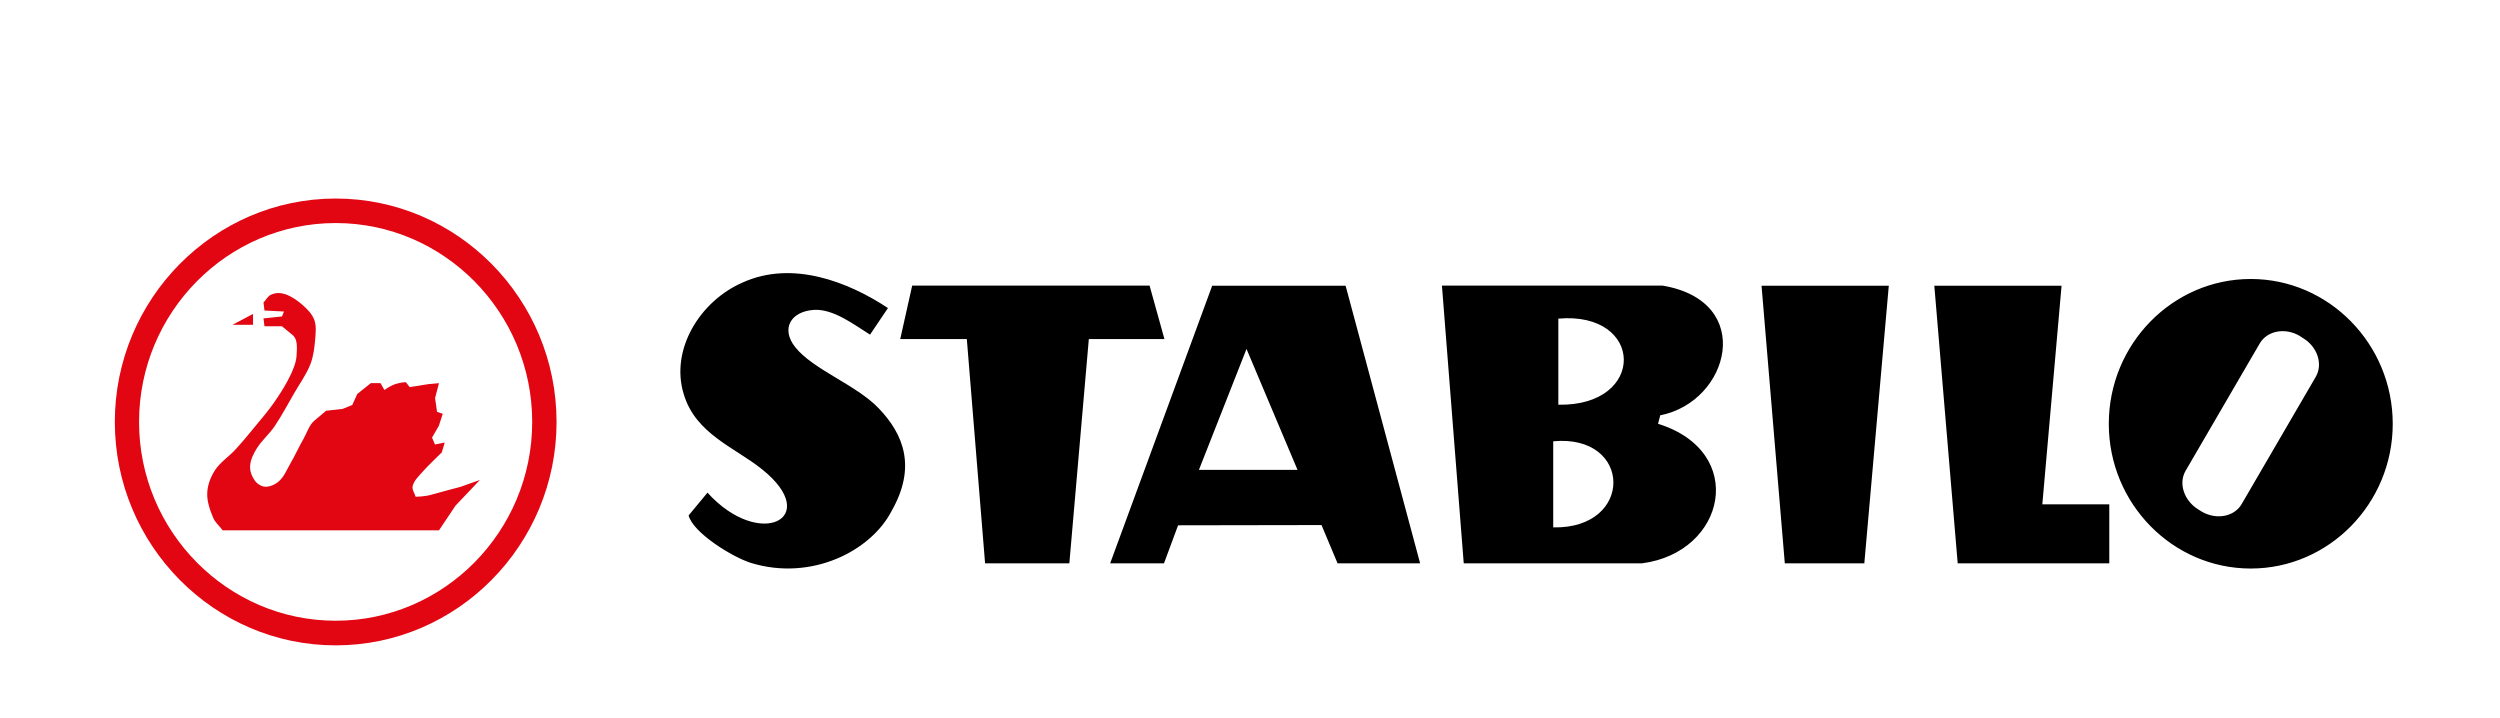
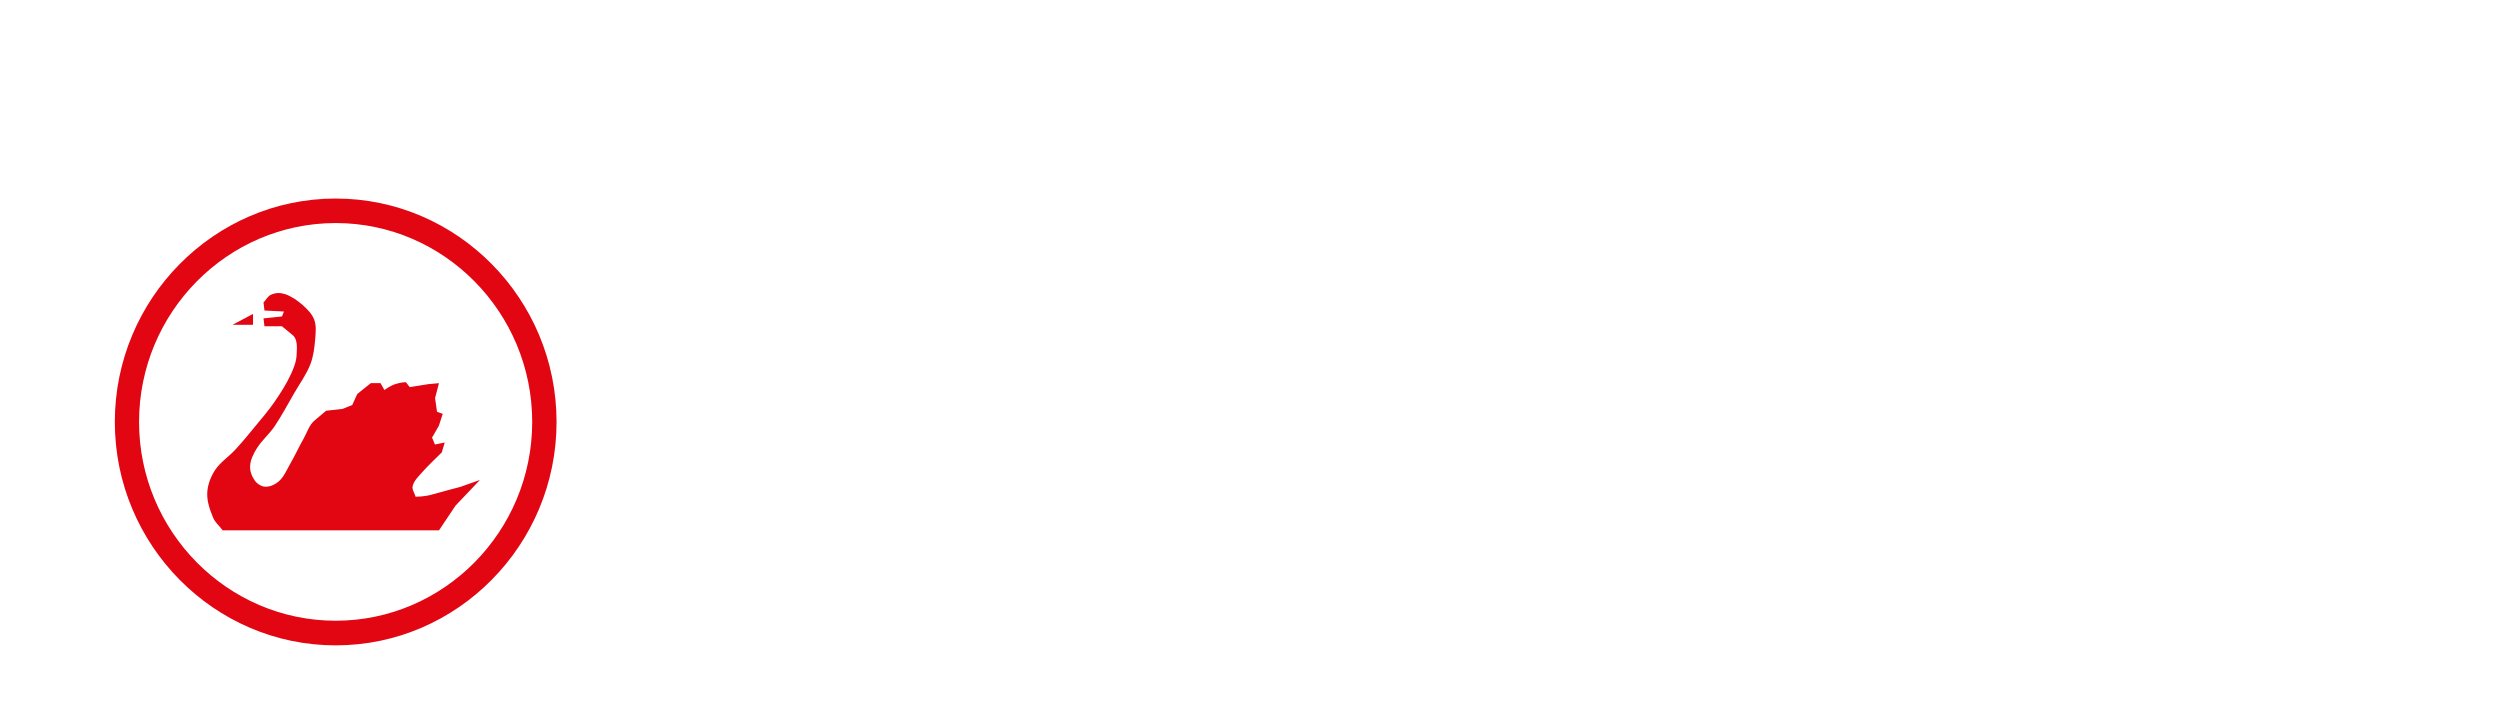
<svg xmlns="http://www.w3.org/2000/svg" width="174" height="50" fill="none" viewBox="0 0 174 50">
  <g fill-rule="evenodd" clip-rule="evenodd">
-     <path fill="#000" d="m100.359 19.887 1.517 19.321h12.406c5.839-.754 7.372-7.766 1.118-9.712l.153-.592c4.813-.934 6.678-7.929.161-9.026h-15.355zm8.101 2.289c6.008-.523 6.144 6.112 0 5.992zm-.356 8.538c5.525-.523 5.644 6.112 0 5.992zm14.499-10.826h8.856l-1.703 19.321h-5.534zm12.025 0h8.856l-1.339 15.215h4.661v4.106h-10.551zm22.025-.471c-5.441 0-9.881 4.526-9.881 10.081s4.44 10.072 9.881 10.072c5.44 0 9.881-4.526 9.881-10.072 0-5.546-4.441-10.081-9.881-10.081zm3.415 3.969.195.129c1.025.6 1.432 1.826.915 2.709l-5.161 8.863c-.517.883-1.771 1.114-2.788.514l-.203-.129c-1.017-.609-1.424-1.826-.907-2.709l5.161-8.863c.517-.883 1.771-1.123 2.788-.514zm-98.267-1.946-1.246 1.851c-1.042-.643-2.542-1.817-3.915-1.723-1.61.112-2.305 1.312-1.297 2.589 1.254 1.577 4.254 2.623 5.813 4.26 1.729 1.8 2.644 4.072.907 7.132-1.441 2.812-5.593 4.912-9.779 3.635-1.288-.394-4.051-2.1-4.356-3.309l1.313-1.586c3.661 4.037 8.025 1.757 3.805-1.62-1.89-1.526-4.635-2.46-5.457-5.237-.958-3.103 1.135-6.48 4.093-7.766 3.474-1.577 7.372-.043 10.118 1.774zm1.686-1.56-.831 3.72h4.635l1.271 15.609h5.864l1.356-15.609h5.263l-1.034-3.72zm30.168.009 5.186 19.321h-5.745l-1.119-2.666-9.982.017-.983 2.649h-3.746l7.101-19.321zm-6.898 4.397-3.313 8.418h6.864z" />
    <path fill="#e20613" d="M23.364 13.818c-8.466 0-15.372 6.986-15.372 15.55 0 8.563 6.906 15.549 15.372 15.549s15.372-6.986 15.372-15.549c0-8.572-6.907-15.55-15.372-15.55zm0 1.706c7.534 0 13.677 6.215 13.677 13.844 0 7.62-6.144 13.835-13.677 13.835-7.534 0-13.686-6.215-13.686-13.835 0-7.629 6.152-13.844 13.686-13.844zm-3.525 4.946c.449.154.856.437 1.22.754.322.291.661.617.814 1.037.152.403.102.866.068 1.303-.051.609-.119 1.217-.339 1.792-.288.729-.763 1.371-1.153 2.057-.441.763-.856 1.543-1.347 2.272-.364.531-.873.96-1.22 1.509-.237.377-.449.797-.474 1.243-.025.36.127.737.339 1.029.178.232.466.411.746.411.347 0 .703-.18.949-.411.339-.309.517-.771.746-1.166.339-.583.619-1.2.949-1.783.237-.42.381-.934.746-1.243l.814-.686 1.152-.129.669-.274.347-.763.941-.754h.678l.271.48s.347-.274.746-.411c.407-.137.746-.137.746-.137l.271.343 1.288-.206.746-.069-.271 1.037.136.96.398.137-.271.832-.474.823.203.48.678-.137-.203.686c-.449.454-.924.883-1.347 1.363-.254.291-.576.583-.678.969-.068.249.136.506.203.754 0 0 .61 0 1.085-.137.474-.137 2.034-.549 2.034-.549l1.356-.48-1.695 1.783-1.153 1.723H15.5c-.22-.3-.534-.549-.669-.891-.229-.549-.432-1.131-.407-1.714.025-.566.237-1.114.542-1.586.373-.566.975-.943 1.424-1.44.466-.506.915-1.046 1.347-1.577.466-.566.941-1.114 1.356-1.714.424-.617.831-1.252 1.144-1.92.203-.437.39-.9.407-1.371.025-.463.085-1.08-.271-1.372l-.746-.617h-1.22l-.068-.549 1.288-.137.136-.343-1.356-.069-.068-.557c.186-.189.297-.454.542-.549.314-.146.661-.137.958-.034zm-2.229 1.38v.754h-1.424z" />
  </g>
</svg>